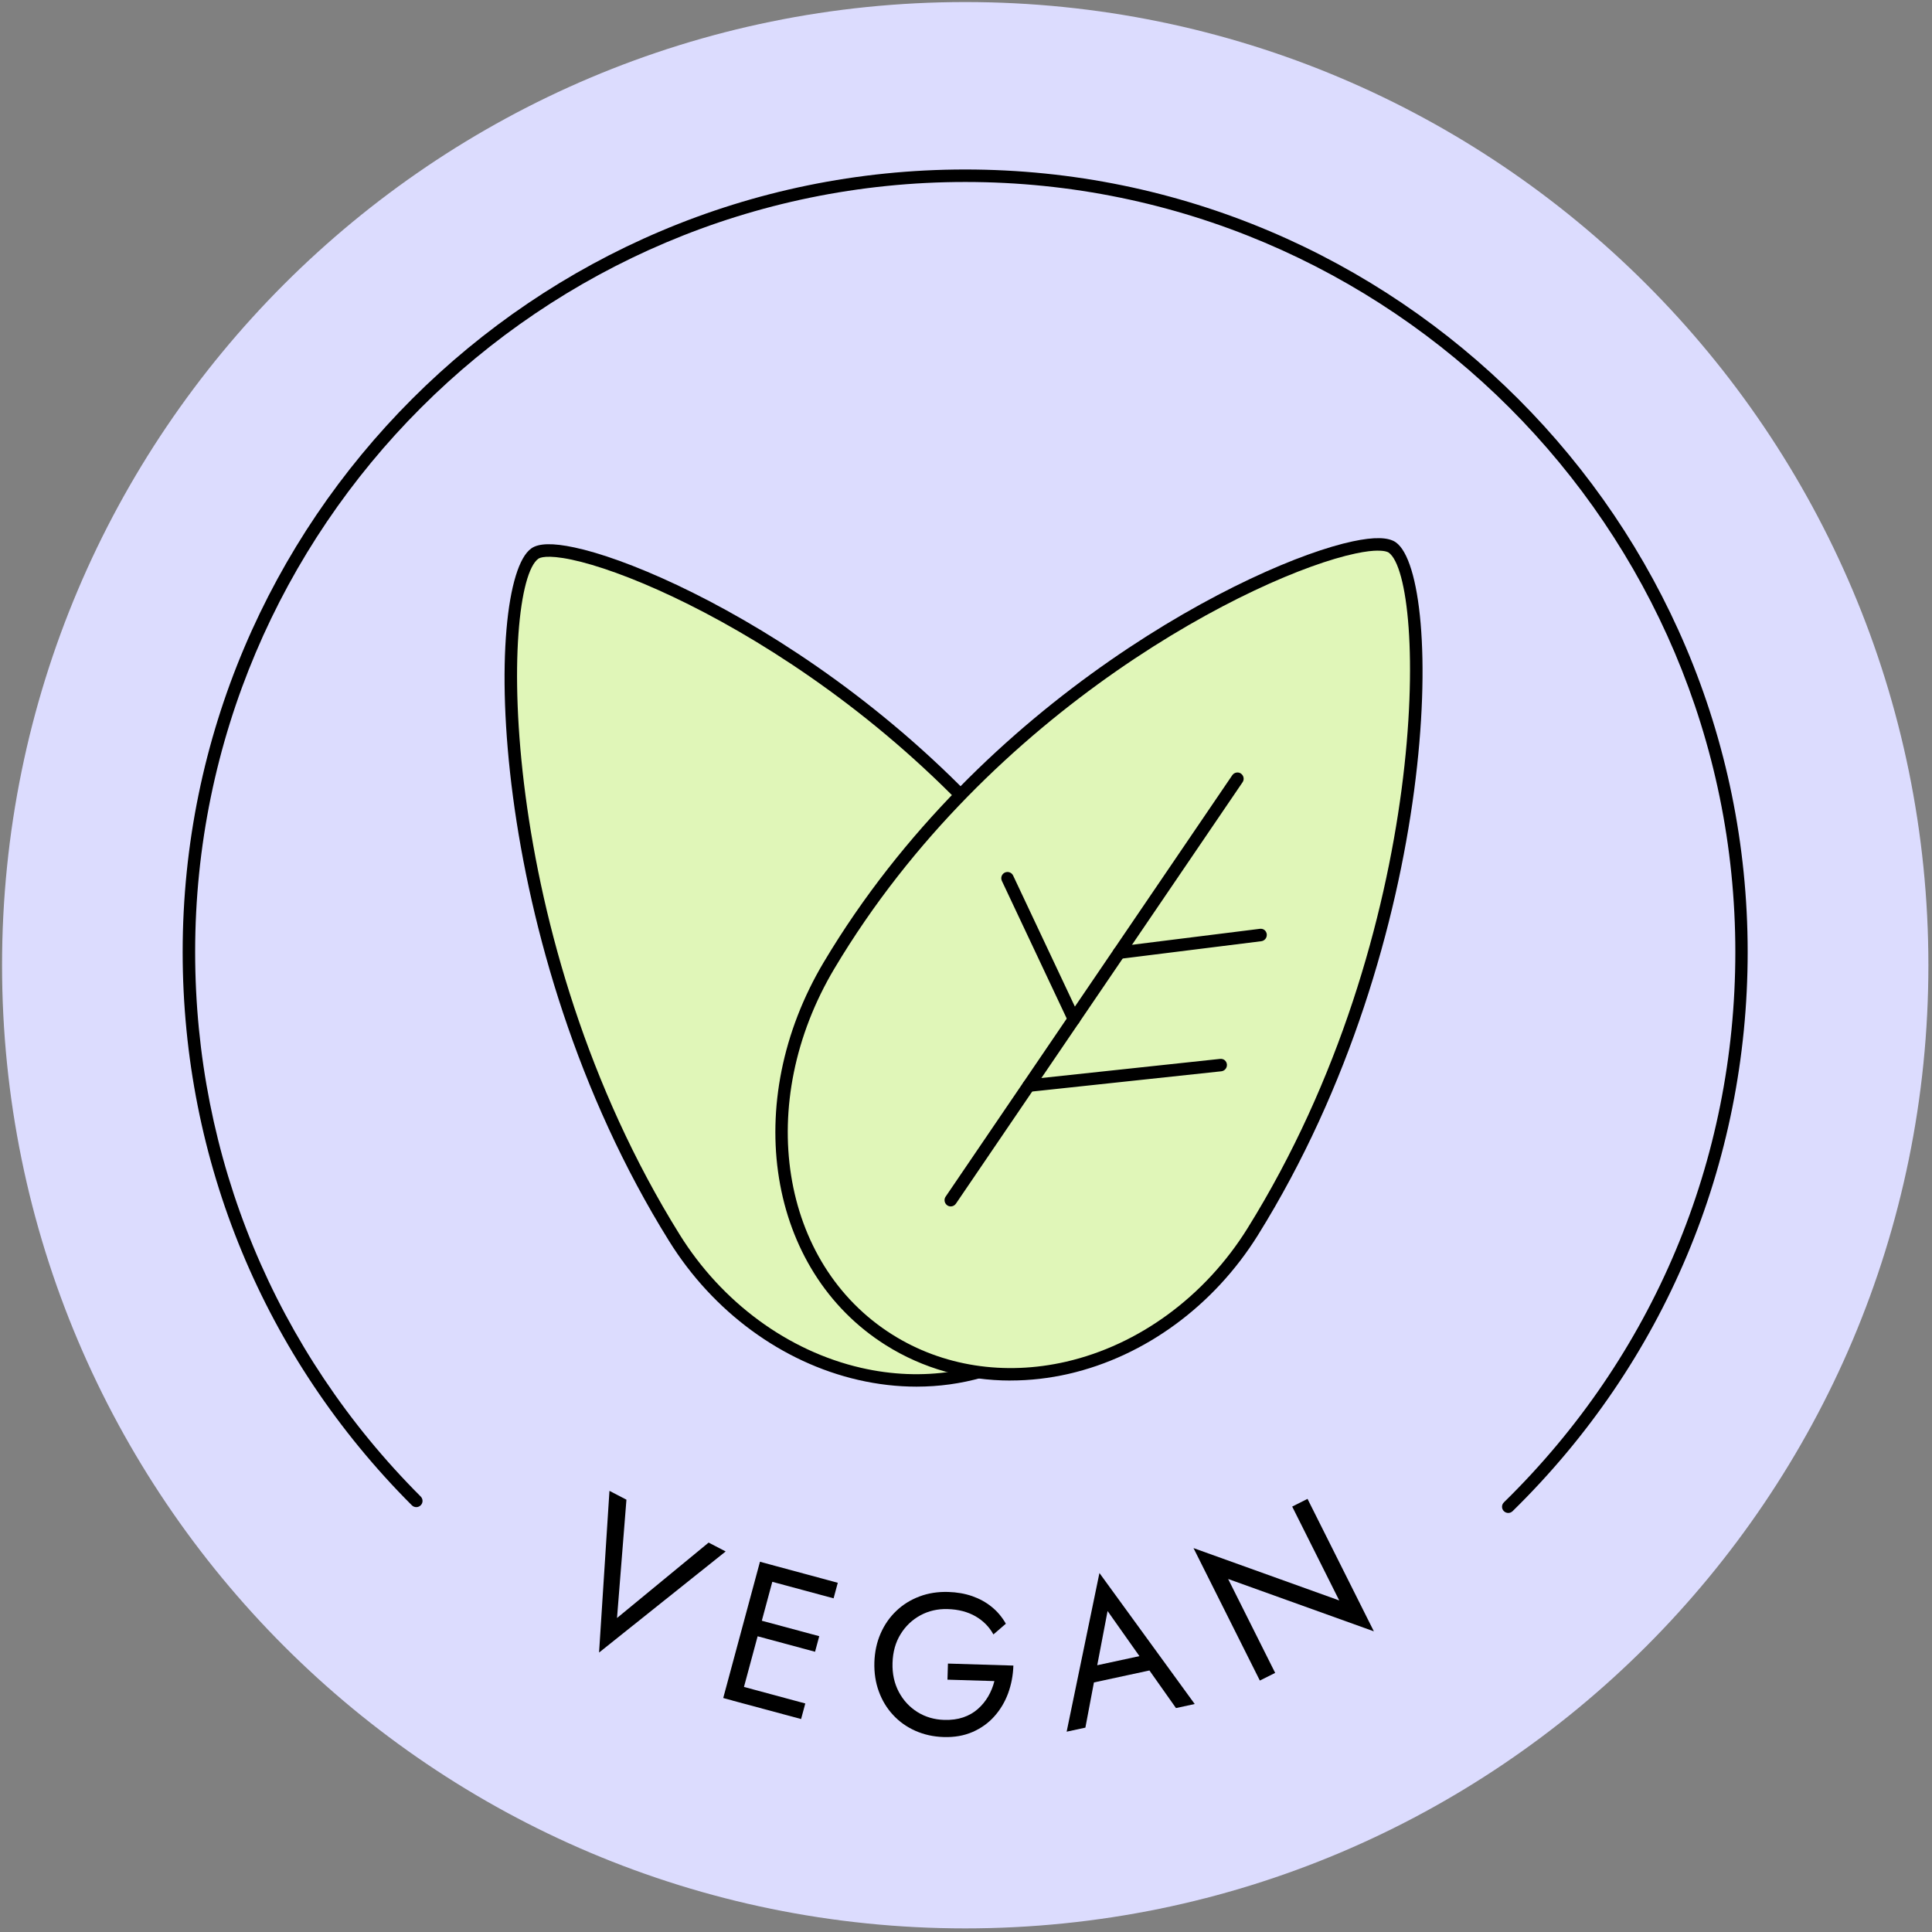
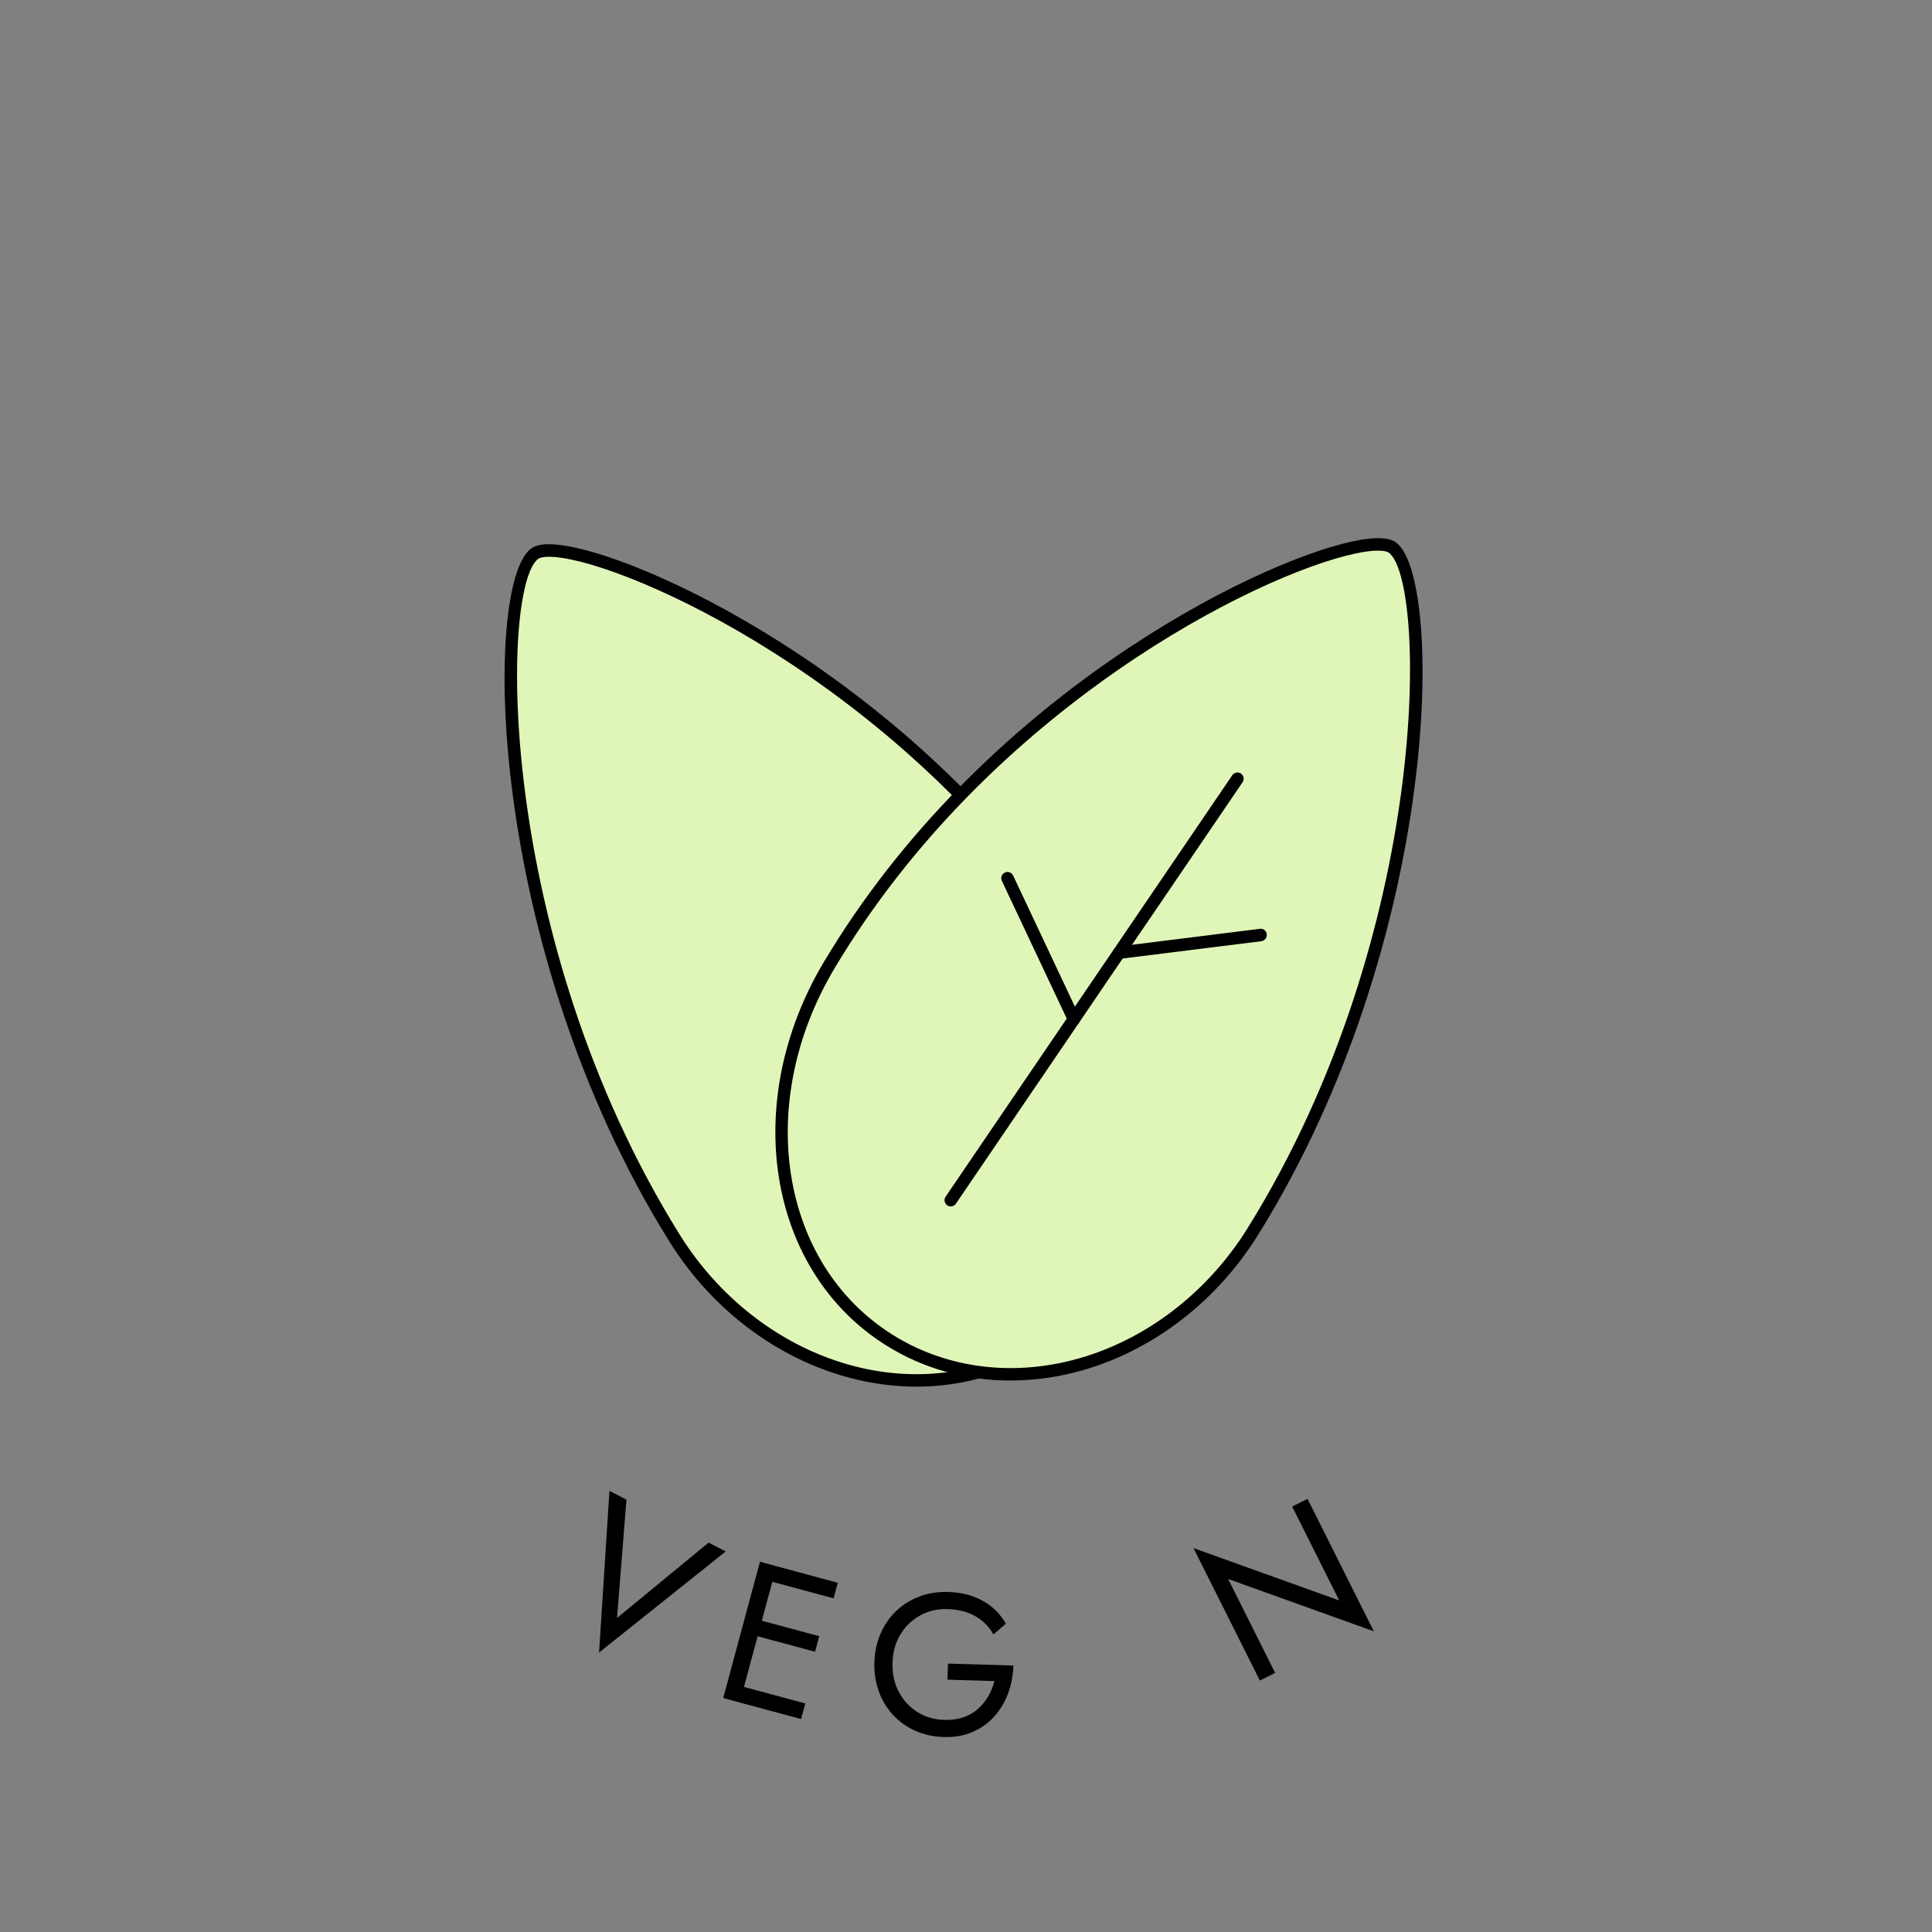
<svg xmlns="http://www.w3.org/2000/svg" fill="none" viewBox="0 0 396 396" height="396" width="396">
  <rect x="0" y="0" width="396" height="396" fill="#808080" stroke="none" />
-   <path fill="#DCDCFE" d="M197.84 395.26C306.872 395.26 395.26 306.872 395.26 197.84C395.26 88.808 306.872 0.42 197.84 0.42C88.808 0.42 0.42 88.808 0.42 197.84C0.42 306.872 88.808 395.26 197.84 395.26Z" />
-   <path fill="black" d="M309.149 310.11C308.819 310.11 308.489 309.98 308.239 309.73C307.739 309.23 307.749 308.42 308.259 307.93C338.839 277.99 355.689 237.93 355.689 195.14C355.689 108.11 284.879 37.3 197.849 37.3C110.819 37.3 39.999 108.1 39.999 195.13C39.999 237.29 56.419 276.93 86.23 306.74C86.73 307.24 86.73 308.05 86.23 308.54C85.73 309.04 84.919 309.04 84.419 308.54C54.13 278.25 37.44 237.97 37.44 195.13C37.44 106.69 109.389 34.74 197.829 34.74C286.269 34.74 358.219 106.69 358.219 195.13C358.219 238.61 341.099 279.32 310.029 309.75C309.779 309.99 309.459 310.11 309.139 310.11H309.149Z" />
  <path fill="#E0F6B8" d="M109.63 113.46C101.22 119.39 99.67 191.79 138.23 253.72C155.29 281.13 188.79 290.97 212.76 275.88C236.73 260.8 241.57 226.82 225.04 199.1C187.77 136.6 117.13 108.17 109.63 113.46Z" />
  <path fill="black" d="M187.85 284.219C183.91 284.219 179.91 283.759 175.91 282.839C160.29 279.249 146.16 268.879 137.15 254.389C99.41 193.779 98.96 119.419 108.9 112.409C110.42 111.329 113.32 111.269 117.73 112.209C138.18 116.559 193.87 144.309 226.14 198.439C243.29 227.199 237.71 261.689 213.45 276.959C205.83 281.749 197.02 284.219 187.86 284.219H187.85ZM110.36 114.509C102.56 120.009 101.44 192.209 139.31 253.049C147.97 266.959 161.52 276.919 176.48 280.359C189.11 283.269 201.76 281.299 212.09 274.809C235.17 260.279 240.38 227.319 223.95 199.759C192.11 146.349 137.31 118.999 117.2 114.719C111.98 113.609 110.6 114.349 110.37 114.509H110.36Z" />
  <path fill="#E0F6B8" d="M285.36 112.21C293.77 118.14 295.32 190.54 256.76 252.47C239.7 279.88 206.2 289.72 182.23 274.63C158.26 259.55 153.42 225.57 169.95 197.85C207.22 135.35 277.86 106.92 285.36 112.21Z" />
  <path fill="black" d="M207.14 282.97C197.98 282.97 189.17 280.51 181.55 275.71C157.29 260.44 151.71 225.95 168.86 197.19C201.14 143.06 256.83 115.31 277.27 110.96C281.68 110.02 284.58 110.09 286.1 111.16C296.04 118.17 295.58 192.52 257.85 253.14C248.83 267.63 234.7 277.99 219.08 281.59C215.08 282.51 211.08 282.96 207.14 282.96V282.97ZM282.46 112.86C281.43 112.86 279.93 113 277.79 113.46C257.68 117.74 202.88 145.09 171.04 198.5C154.61 226.06 159.82 259.03 182.9 273.55C193.21 280.04 205.86 282.01 218.5 279.11C233.46 275.67 247.01 265.71 255.68 251.8C293.56 190.96 292.43 118.76 284.63 113.26C284.5 113.17 283.96 112.87 282.47 112.87L282.46 112.86Z" />
  <path fill="black" d="M194.881 247.281C194.631 247.281 194.381 247.211 194.161 247.061C193.801 246.811 193.601 246.411 193.601 246.001C193.601 245.751 193.671 245.501 193.821 245.281L252.581 158.891C252.981 158.311 253.781 158.161 254.351 158.551C254.711 158.801 254.911 159.201 254.911 159.611C254.911 159.861 254.841 160.111 254.691 160.331L195.931 246.721C195.681 247.081 195.281 247.281 194.871 247.281H194.881Z" />
-   <path fill="black" d="M210.851 223.801C210.211 223.801 209.651 223.311 209.581 222.661C209.581 222.611 209.581 222.571 209.581 222.521C209.581 221.881 210.071 221.331 210.721 221.251L250.071 217.041C250.841 216.961 251.401 217.481 251.481 218.171C251.481 218.221 251.481 218.261 251.481 218.311C251.481 218.951 250.991 219.501 250.341 219.581L210.991 223.791C210.991 223.791 210.901 223.791 210.851 223.791V223.801Z" />
  <path fill="black" d="M229.38 196.55C228.75 196.55 228.19 196.08 228.11 195.43C228.11 195.38 228.11 195.32 228.11 195.27C228.11 194.64 228.58 194.09 229.23 194L258.22 190.38C258.99 190.28 259.56 190.79 259.65 191.49C259.65 191.54 259.65 191.6 259.65 191.65C259.65 192.28 259.18 192.83 258.53 192.92L229.54 196.54C229.48 196.54 229.43 196.54 229.38 196.54V196.55Z" />
  <path fill="black" d="M220.12 210.181C219.64 210.181 219.18 209.911 218.97 209.451L205.35 180.551C205.27 180.381 205.23 180.191 205.23 180.011C205.23 179.531 205.5 179.071 205.96 178.851C206.59 178.551 207.36 178.821 207.66 179.461L221.28 208.361C221.36 208.531 221.4 208.721 221.4 208.901C221.4 209.381 221.13 209.841 220.67 210.061C220.49 210.141 220.31 210.181 220.12 210.181Z" />
  <path fill="black" d="M145.26 316.19L148.74 318L122.79 338.72L124.92 305.58L128.4 307.39L126.47 331.64L145.25 316.18L145.26 316.19Z" />
  <path fill="black" d="M159.16 321.029L151.63 348.959L148.24 348.039L155.77 320.109L159.16 321.029ZM150.97 345.359L165.06 349.159L164.2 352.349L150.12 348.559L150.98 345.369L150.97 345.359ZM154.63 331.789L167.92 335.369L167.06 338.559L153.78 334.979L154.64 331.789H154.63ZM157.64 320.619L171.72 324.419L170.86 327.609L156.77 323.809L157.63 320.619H157.64Z" />
  <path fill="black" d="M194.29 340.98L207.71 341.39C207.65 343.4 207.28 345.3 206.63 347.08C205.97 348.86 205.03 350.44 203.8 351.81C202.58 353.18 201.09 354.24 199.35 355C197.6 355.76 195.63 356.11 193.43 356.04C191.34 355.98 189.41 355.55 187.64 354.77C185.87 353.99 184.35 352.91 183.07 351.53C181.79 350.16 180.81 348.55 180.14 346.71C179.46 344.87 179.16 342.88 179.22 340.73C179.29 338.58 179.71 336.61 180.5 334.81C181.28 333.02 182.36 331.47 183.72 330.18C185.08 328.88 186.67 327.9 188.48 327.22C190.29 326.54 192.24 326.24 194.34 326.3C196.13 326.35 197.77 326.64 199.25 327.15C200.74 327.67 202.07 328.39 203.24 329.34C204.41 330.28 205.39 331.44 206.17 332.81L203.62 335.01C202.76 333.44 201.53 332.2 199.93 331.28C198.33 330.37 196.43 329.87 194.23 329.81C192.2 329.75 190.33 330.18 188.65 331.09C186.97 332.01 185.61 333.29 184.59 334.96C183.56 336.62 183.01 338.58 182.94 340.84C182.87 343.07 183.31 345.05 184.23 346.79C185.15 348.53 186.43 349.9 188.05 350.92C189.67 351.93 191.51 352.47 193.54 352.53C194.97 352.57 196.27 352.4 197.42 352.01C198.57 351.62 199.57 351.05 200.42 350.3C201.27 349.55 201.98 348.69 202.55 347.71C203.12 346.73 203.54 345.69 203.82 344.57L194.2 344.28L194.3 340.98H194.29Z" />
-   <path fill="black" d="M224.69 342.47L224.52 343.27L222.47 354.11L218.63 354.94L225.35 322.42L244.88 349.27L241.04 350.1L234.82 341.29L234.33 340.56L227.02 330.21L224.68 342.47H224.69ZM223.05 341.72L235.57 339.02L237.48 341.99L222.54 345.21L223.06 341.72H223.05Z" />
  <path fill="black" d="M268 307.221L281.6 334.371L251.73 323.641L261.37 342.891L258.23 344.461L244.63 317.311L274.5 328.041L264.86 308.801L268 307.221Z" />
</svg>